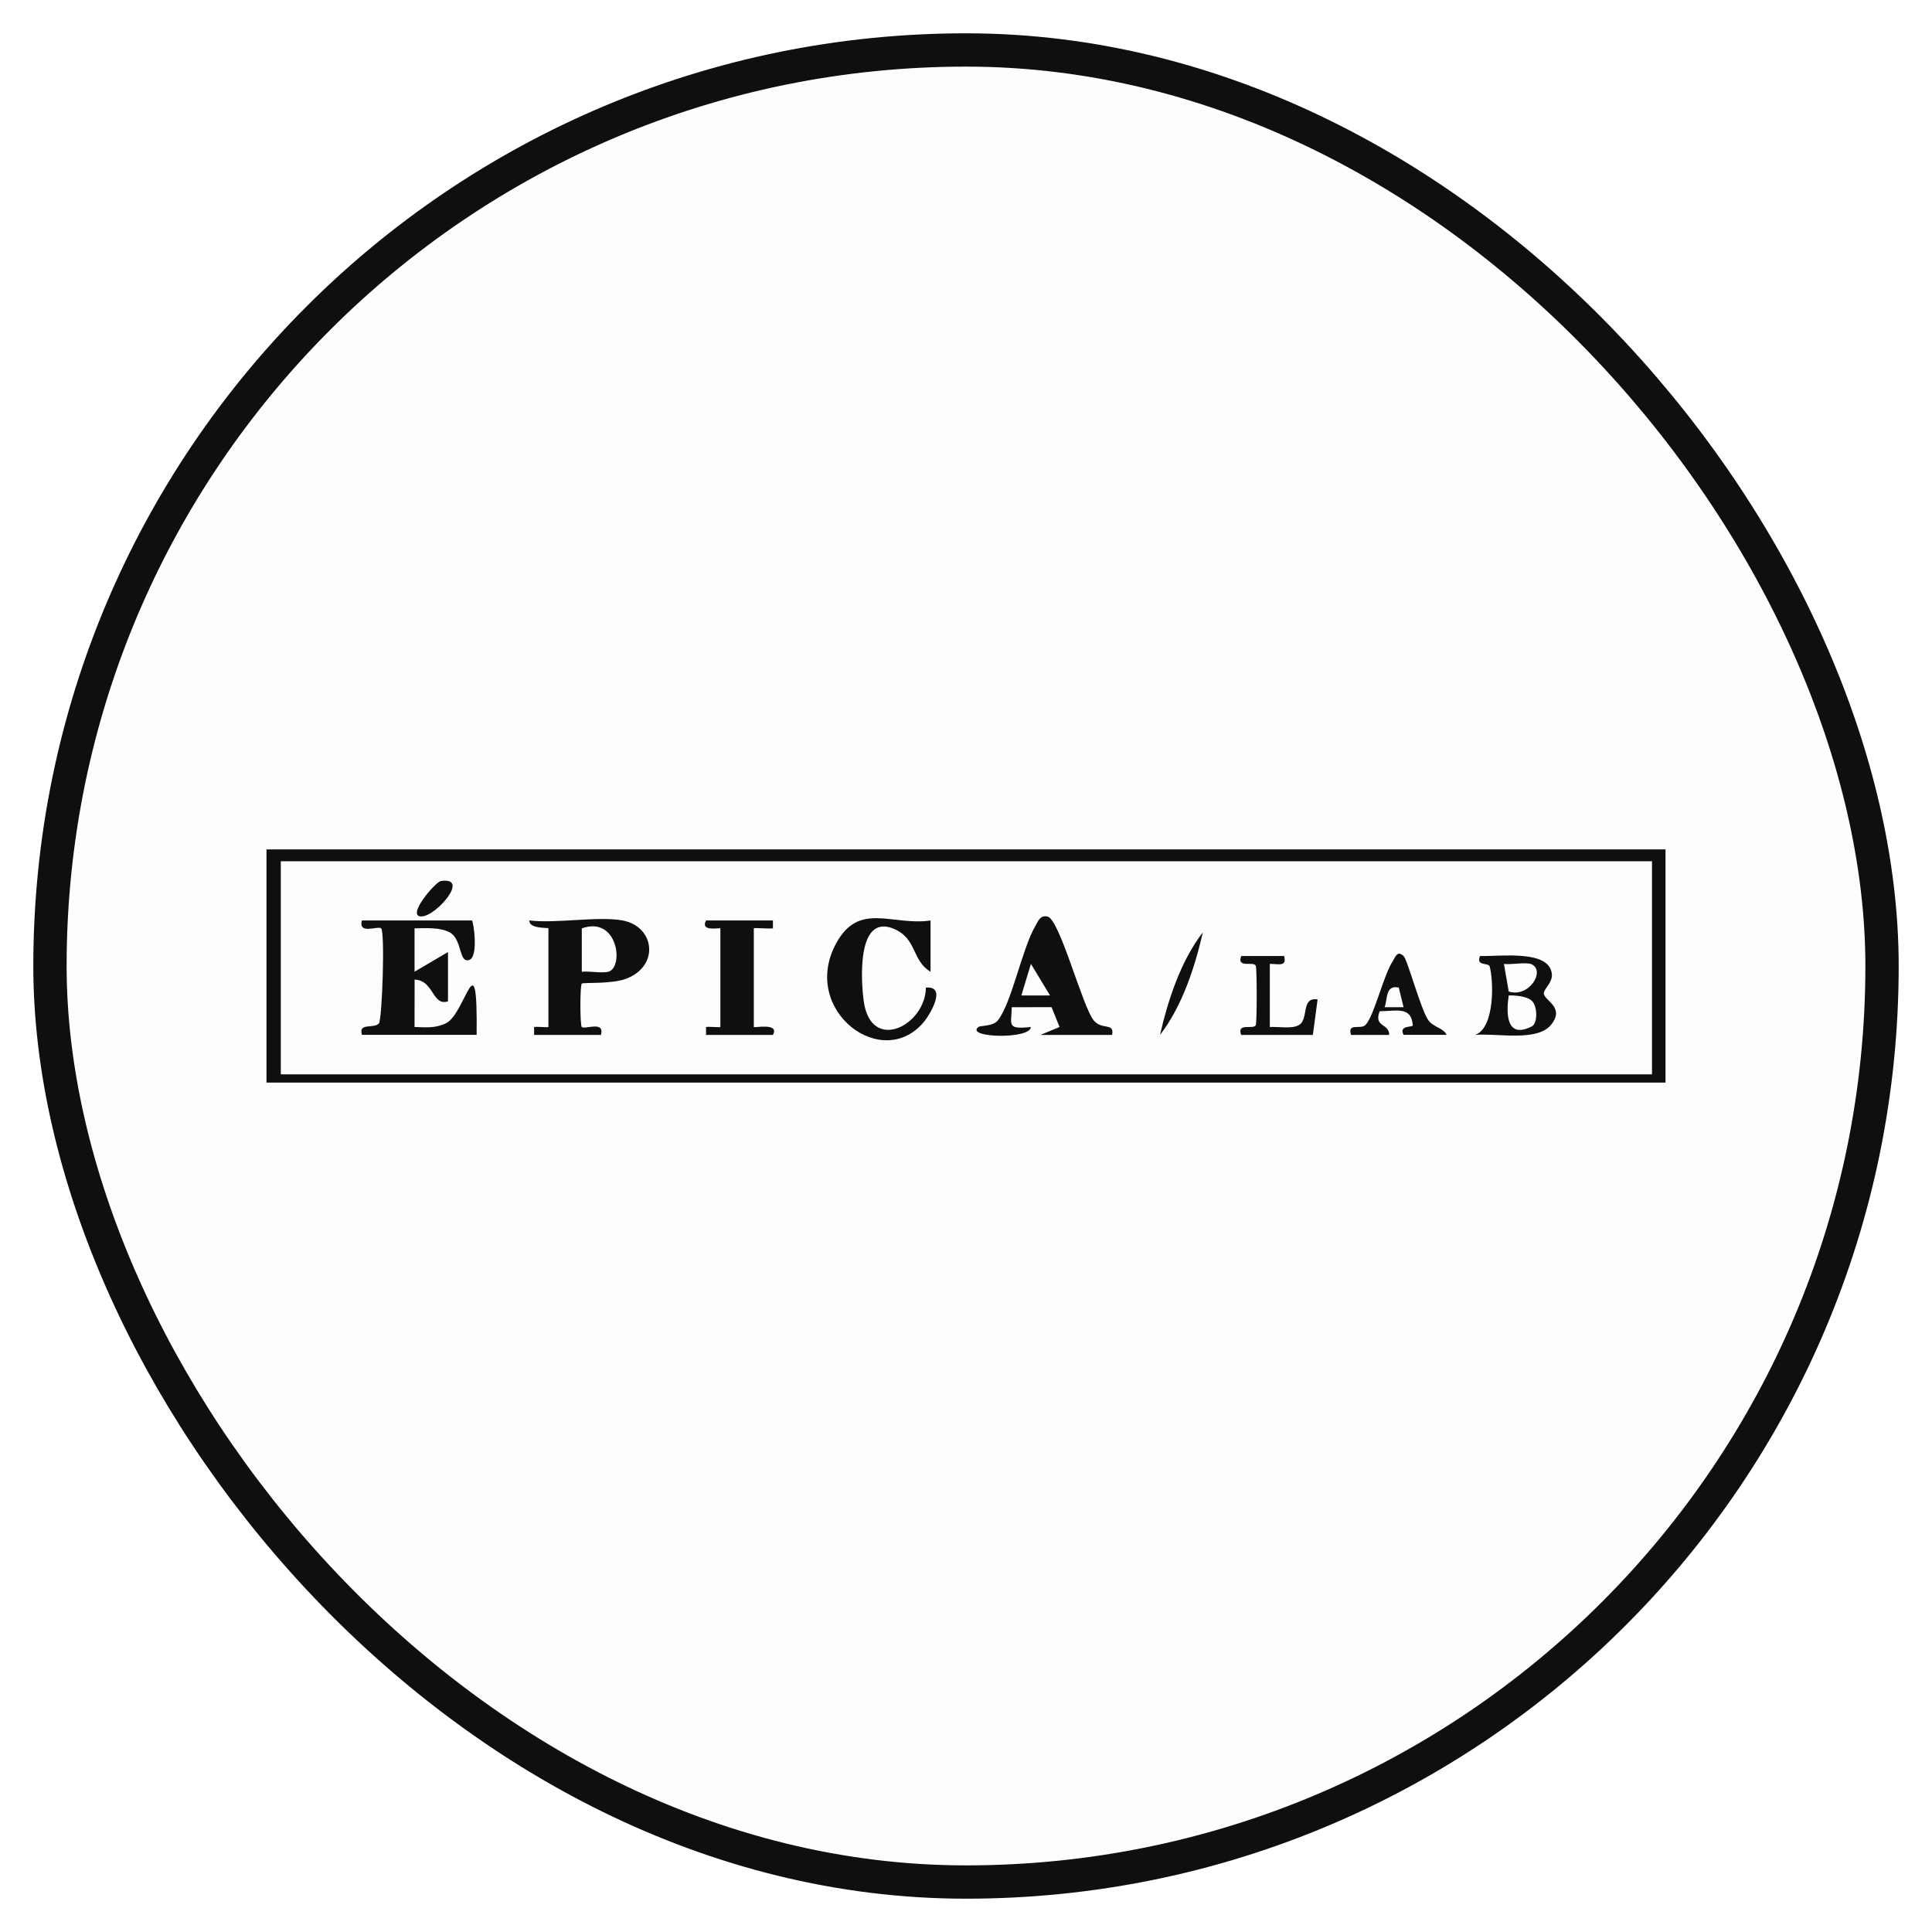
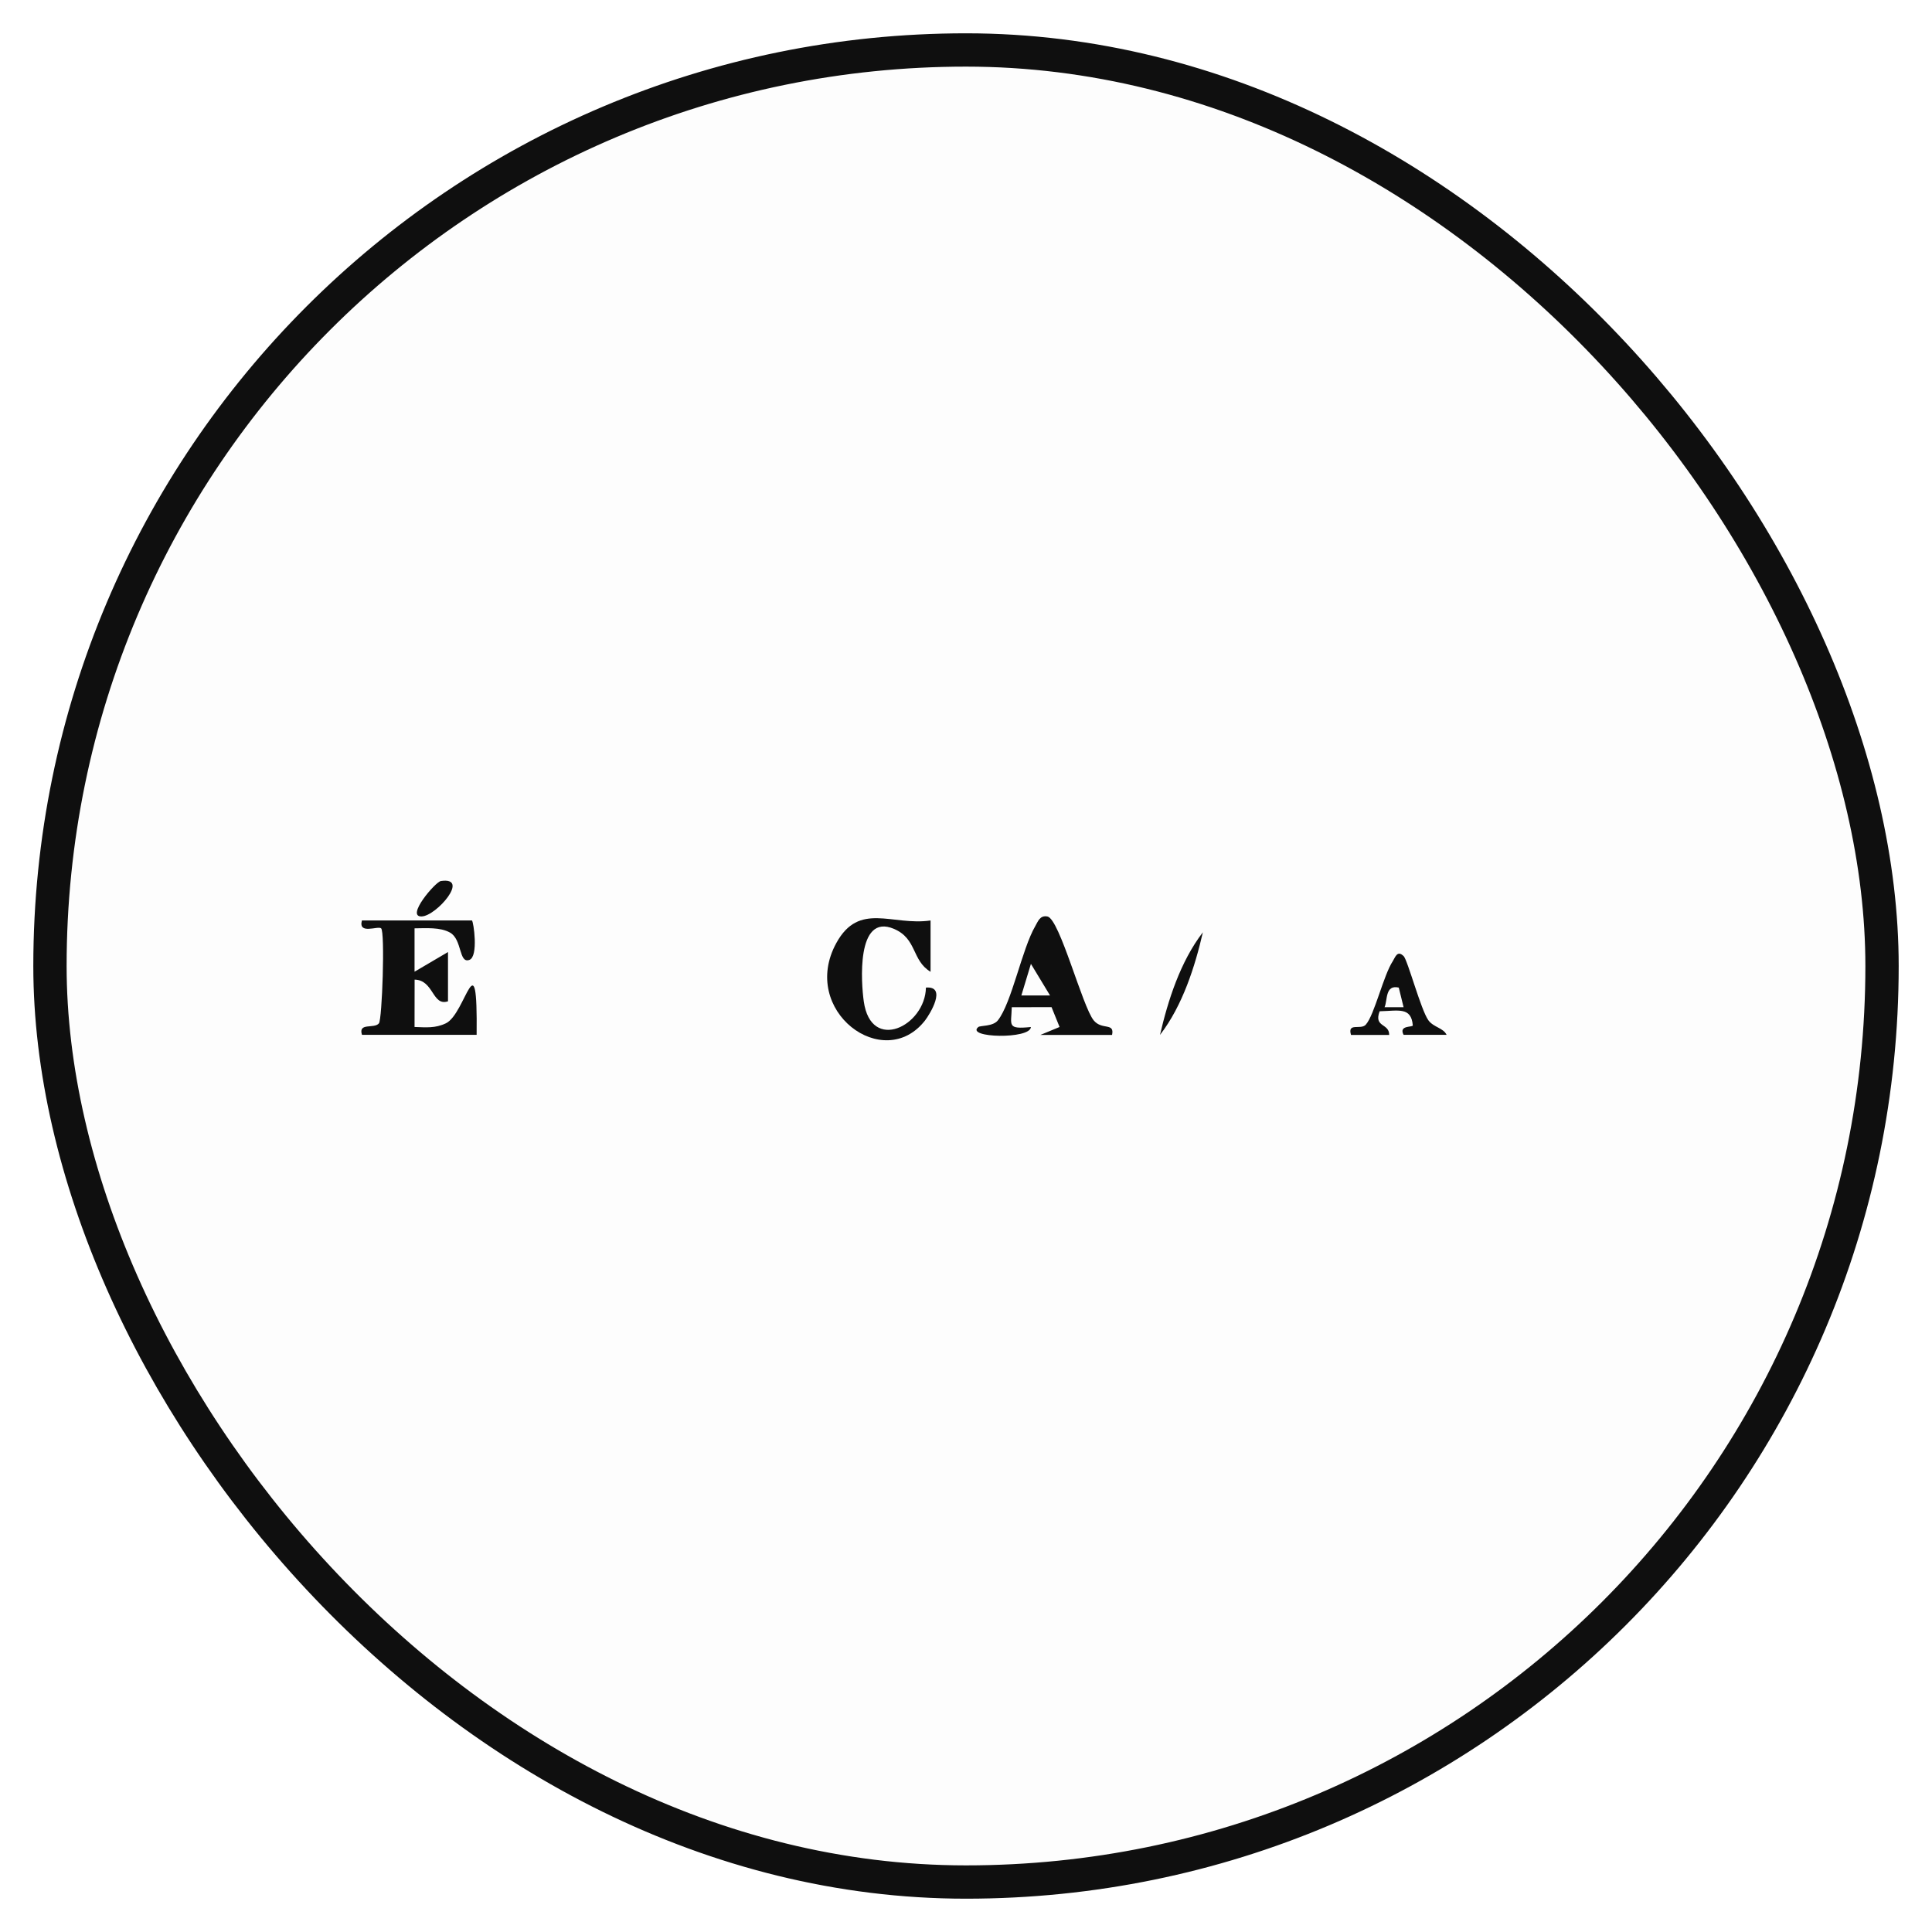
<svg xmlns="http://www.w3.org/2000/svg" width="58" height="58" viewBox="0 0 58 58" fill="none">
  <g filter="url(#filter0_d_911_1321)">
    <rect x="2" y="1" width="54" height="54" rx="27" fill="#FDFDFD" />
    <rect x="1.5" y="0.5" width="55" height="55" rx="27.5" stroke="#0F0F0F" />
    <g clip-path="url(#clip0_911_1321)">
-       <path d="M50.026 24.5V31.609H8V24.5H50.026ZM49.596 24.856H8.43V31.253H49.594V24.856H49.596Z" fill="#0F0F0F" />
      <path d="M14.168 26.632C14.218 26.676 14.368 27.712 14.093 27.816C13.769 27.939 13.88 27.204 13.51 26.997C13.214 26.83 12.786 26.867 12.445 26.869V28.171L13.449 27.581V29.06C12.973 29.218 13.027 28.421 12.447 28.409L12.445 29.831C12.791 29.842 13.067 29.873 13.387 29.72C13.986 29.431 14.339 27.12 14.309 30.067H10.867C10.746 29.687 11.233 29.896 11.376 29.721C11.472 29.603 11.563 26.97 11.441 26.869C11.344 26.787 10.747 27.068 10.865 26.632H14.165H14.168Z" fill="#0F0F0F" />
-       <path d="M18.686 26.632C19.648 26.806 19.819 27.992 18.797 28.383C18.361 28.548 17.515 28.489 17.466 28.528C17.41 28.573 17.41 29.787 17.466 29.832C17.563 29.913 18.16 29.633 18.041 30.069H16.034V29.832C16.118 29.814 16.464 29.85 16.464 29.832V26.87C16.464 26.841 15.881 26.895 15.89 26.632C16.695 26.731 17.947 26.498 18.687 26.632H18.686ZM18.306 28.156C18.725 27.945 18.519 26.497 17.466 26.87V28.174C17.692 28.144 18.144 28.238 18.306 28.156Z" fill="#0F0F0F" />
      <path d="M31.234 30.069L31.809 29.831L31.568 29.235L30.374 29.238C30.361 29.783 30.216 29.905 30.948 29.832C30.936 30.207 28.966 30.159 29.37 29.832C29.43 29.783 29.809 29.819 29.956 29.633C30.374 29.106 30.68 27.486 31.08 26.802C31.157 26.673 31.215 26.468 31.446 26.514C31.812 26.588 32.494 29.221 32.835 29.634C33.083 29.934 33.465 29.688 33.385 30.069H31.233H31.234ZM31.522 28.883L30.949 27.936L30.662 28.884H31.522V28.883Z" fill="#0F0F0F" />
      <path d="M27.936 26.633V28.174C27.365 27.828 27.536 27.185 26.839 26.886C25.691 26.396 25.856 28.535 25.931 29.061C26.148 30.613 27.777 29.797 27.797 28.648C28.444 28.594 27.91 29.454 27.771 29.634C26.531 31.227 23.998 29.341 25.105 27.314C25.793 26.055 26.781 26.803 27.938 26.633H27.936Z" fill="#0F0F0F" />
-       <path d="M23.204 26.632V26.869C23.106 26.889 22.63 26.846 22.63 26.869V29.831C22.63 29.867 23.414 29.69 23.204 30.069H21.196V29.832C21.281 29.814 21.626 29.85 21.626 29.832V26.87C21.626 26.84 21.01 26.99 21.196 26.632H23.204Z" fill="#0F0F0F" />
-       <path d="M44.289 30.067C44.879 29.854 44.841 28.44 44.721 28.014C44.686 27.89 44.296 28.016 44.433 27.7C45.04 27.718 46.511 27.501 46.588 28.238C46.615 28.5 46.337 28.696 46.346 28.825C46.359 29.041 46.989 29.232 46.569 29.759C46.149 30.287 44.933 30.008 44.289 30.069V30.067ZM45.989 27.952C45.83 27.871 45.374 27.967 45.149 27.938L45.293 28.766C45.896 28.962 46.396 28.159 45.989 27.952ZM45.973 29.032C45.822 28.909 45.503 28.878 45.293 28.884C45.221 29.363 45.19 30.219 45.986 29.813C46.166 29.721 46.165 29.188 45.972 29.032H45.973Z" fill="#0F0F0F" />
      <path d="M42.136 27.699C42.26 27.824 42.657 29.323 42.882 29.631C43.039 29.844 43.328 29.855 43.428 30.067H42.137C41.979 29.768 42.419 29.848 42.413 29.781C42.366 29.22 41.979 29.346 41.418 29.359C41.233 29.851 41.71 29.711 41.704 30.069H40.558C40.444 29.684 40.849 29.929 41.001 29.762C41.261 29.474 41.533 28.275 41.814 27.852C41.88 27.75 41.947 27.513 42.133 27.7L42.136 27.699ZM41.992 28.648C41.575 28.553 41.66 29.029 41.565 29.238H42.137L41.992 28.648Z" fill="#0F0F0F" />
-       <path d="M37.261 30.069C37.116 29.678 37.652 29.931 37.701 29.767C37.736 29.648 37.736 28.118 37.701 28.001C37.652 27.836 37.114 28.089 37.263 27.7H38.551C38.633 28.027 38.406 27.938 38.121 27.936V29.832C38.38 29.816 38.769 29.895 38.987 29.777C39.305 29.606 39.042 28.919 39.555 29.004L39.413 30.07H37.261V30.069Z" fill="#0F0F0F" />
      <path d="M34.824 30.069C35.06 29.047 35.431 27.871 36.111 26.988C35.876 28.009 35.505 29.186 34.824 30.069Z" fill="#0F0F0F" />
      <path d="M13.236 25.449C14.123 25.317 13.104 26.494 12.661 26.512C12.166 26.532 13.07 25.474 13.236 25.449Z" fill="#0F0F0F" />
    </g>
  </g>
  <defs>
    <filter id="filter0_d_911_1321" x="0" y="0" width="58" height="58" filterUnits="userSpaceOnUse" color-interpolation-filters="sRGB">
      <feFlood flood-opacity="0" result="BackgroundImageFix" />
      <feColorMatrix in="SourceAlpha" type="matrix" values="0 0 0 0 0 0 0 0 0 0 0 0 0 0 0 0 0 0 127 0" result="hardAlpha" />
      <feOffset dy="1" />
      <feGaussianBlur stdDeviation="0.5" />
      <feComposite in2="hardAlpha" operator="out" />
      <feColorMatrix type="matrix" values="0 0 0 0 0.629 0 0 0 0 0.629 0 0 0 0 0.629 0 0 0 0.44 0" />
      <feBlend mode="normal" in2="BackgroundImageFix" result="effect1_dropShadow_911_1321" />
      <feBlend mode="normal" in="SourceGraphic" in2="effect1_dropShadow_911_1321" result="shape" />
    </filter>
    <clipPath id="clip0_911_1321">
      <rect width="42" height="7" fill="white" transform="translate(8 24.5)" />
    </clipPath>
  </defs>
</svg>